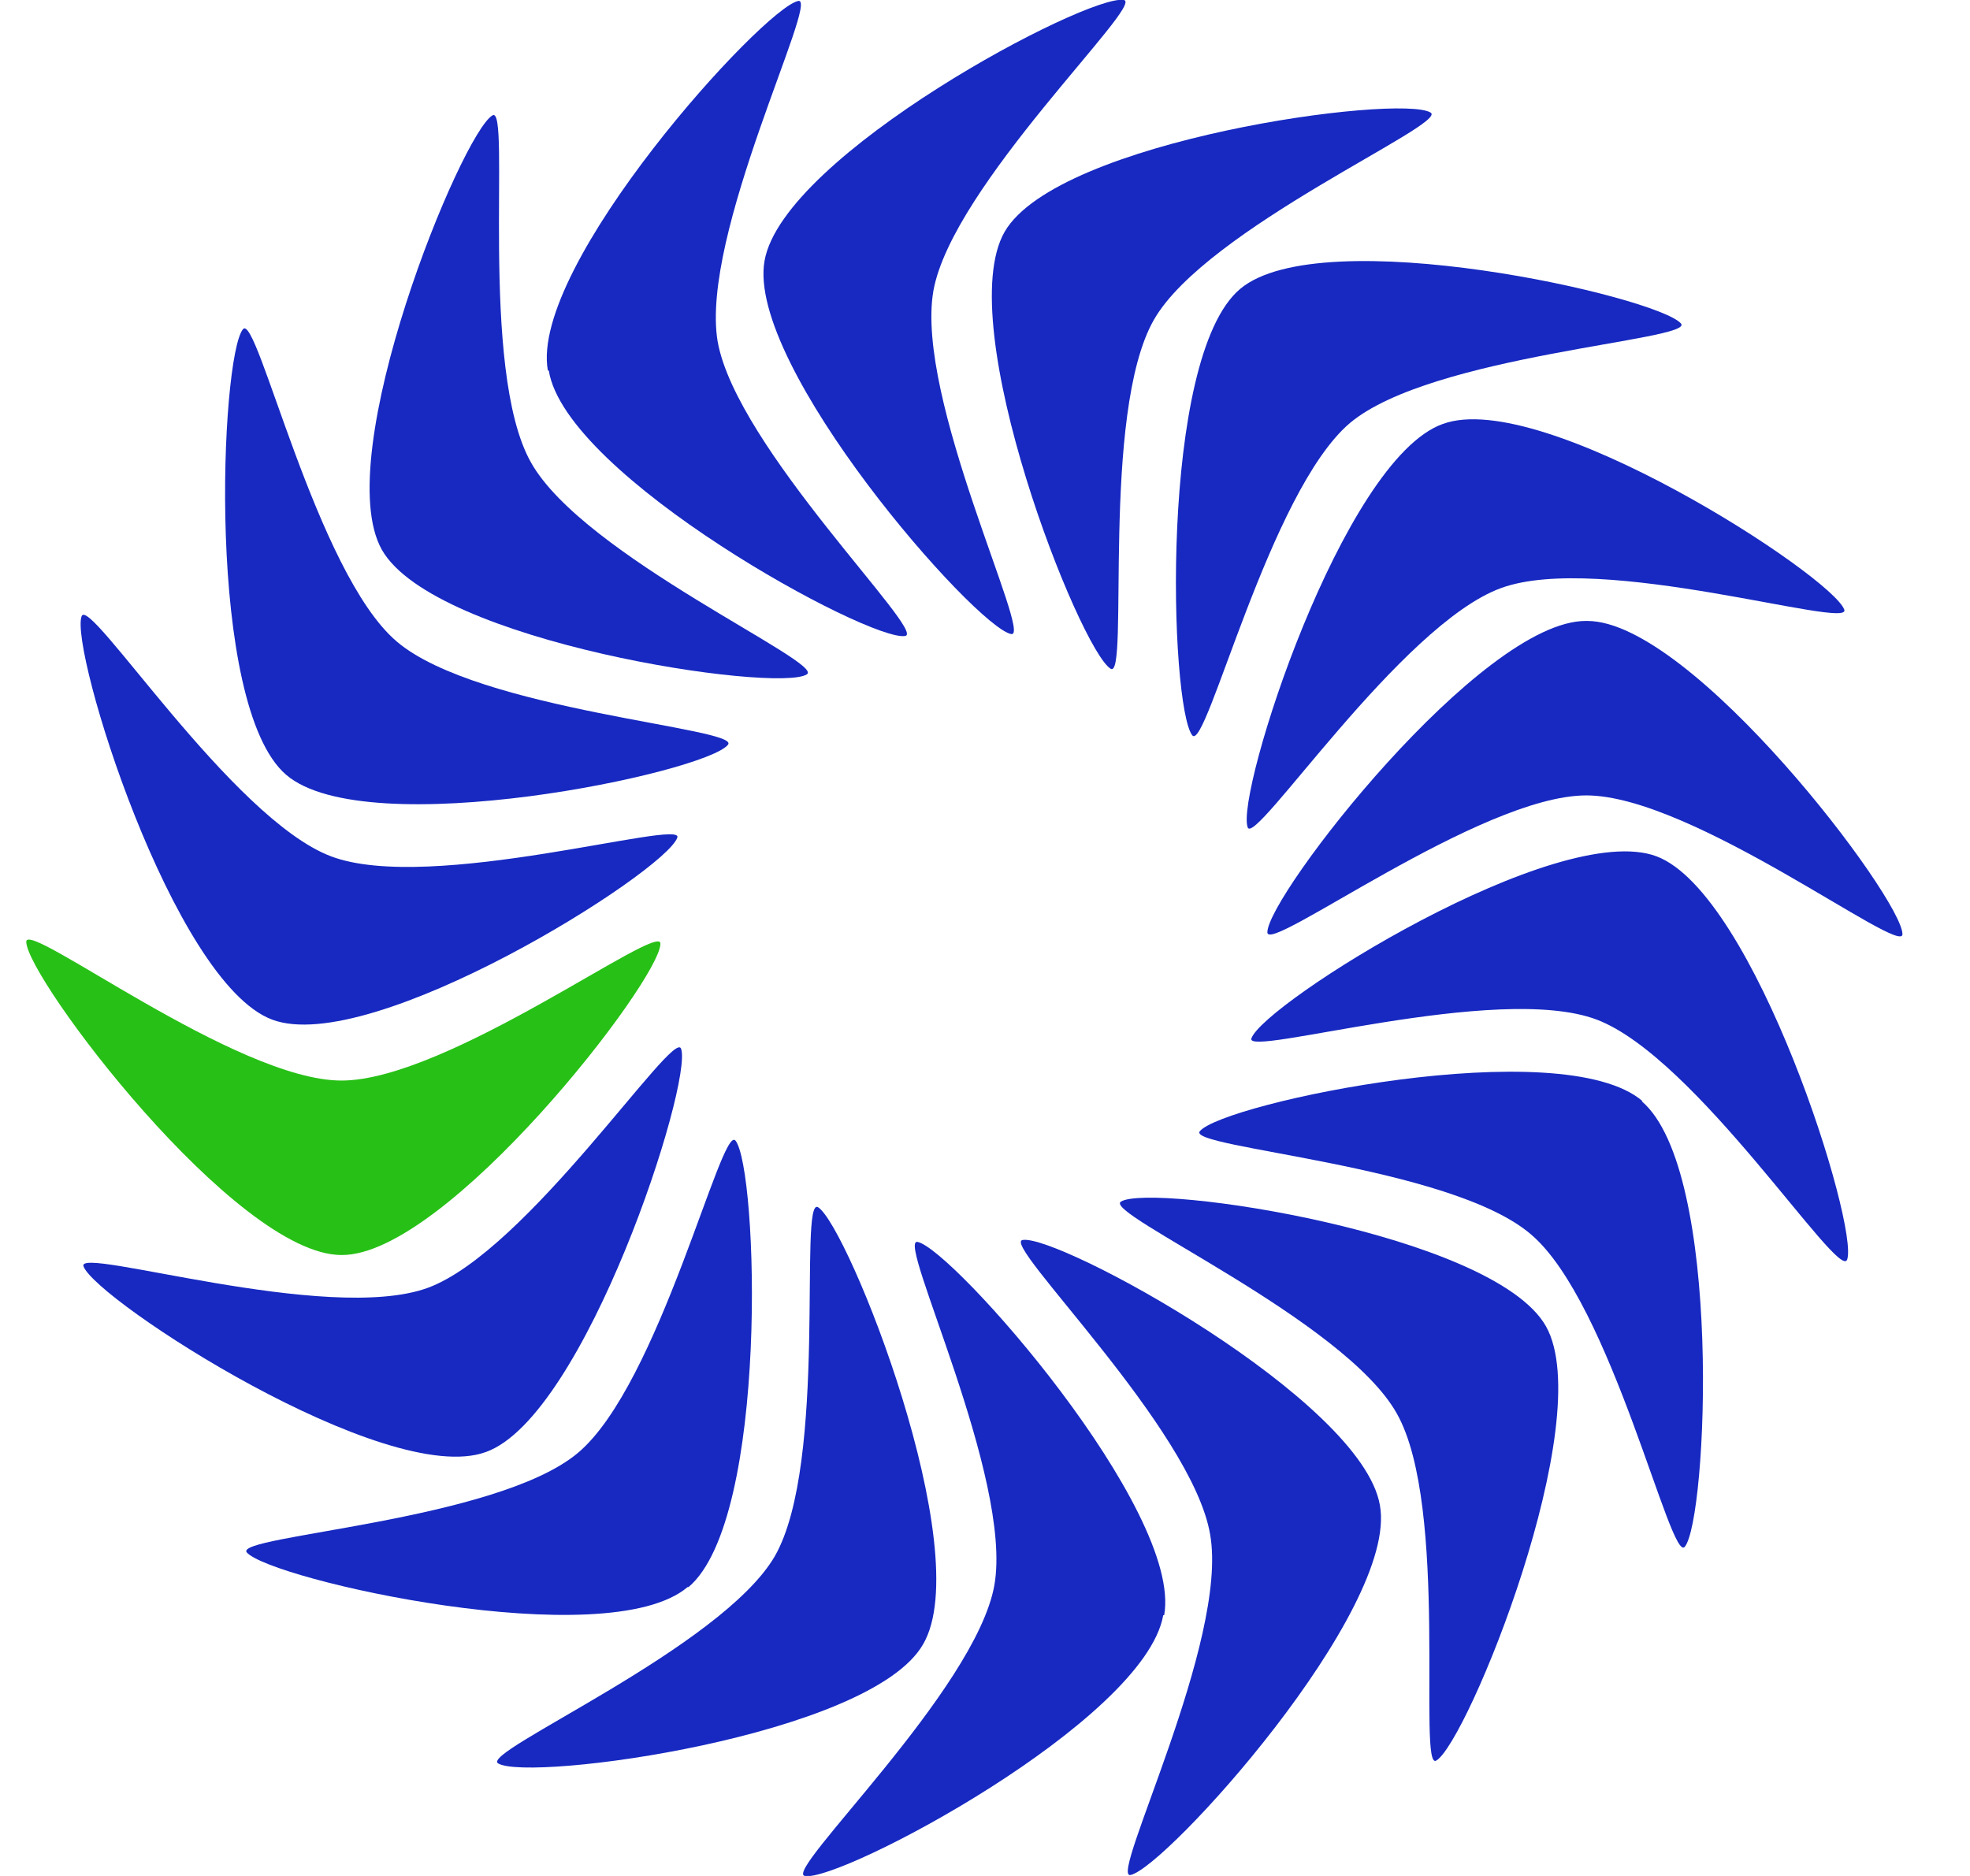
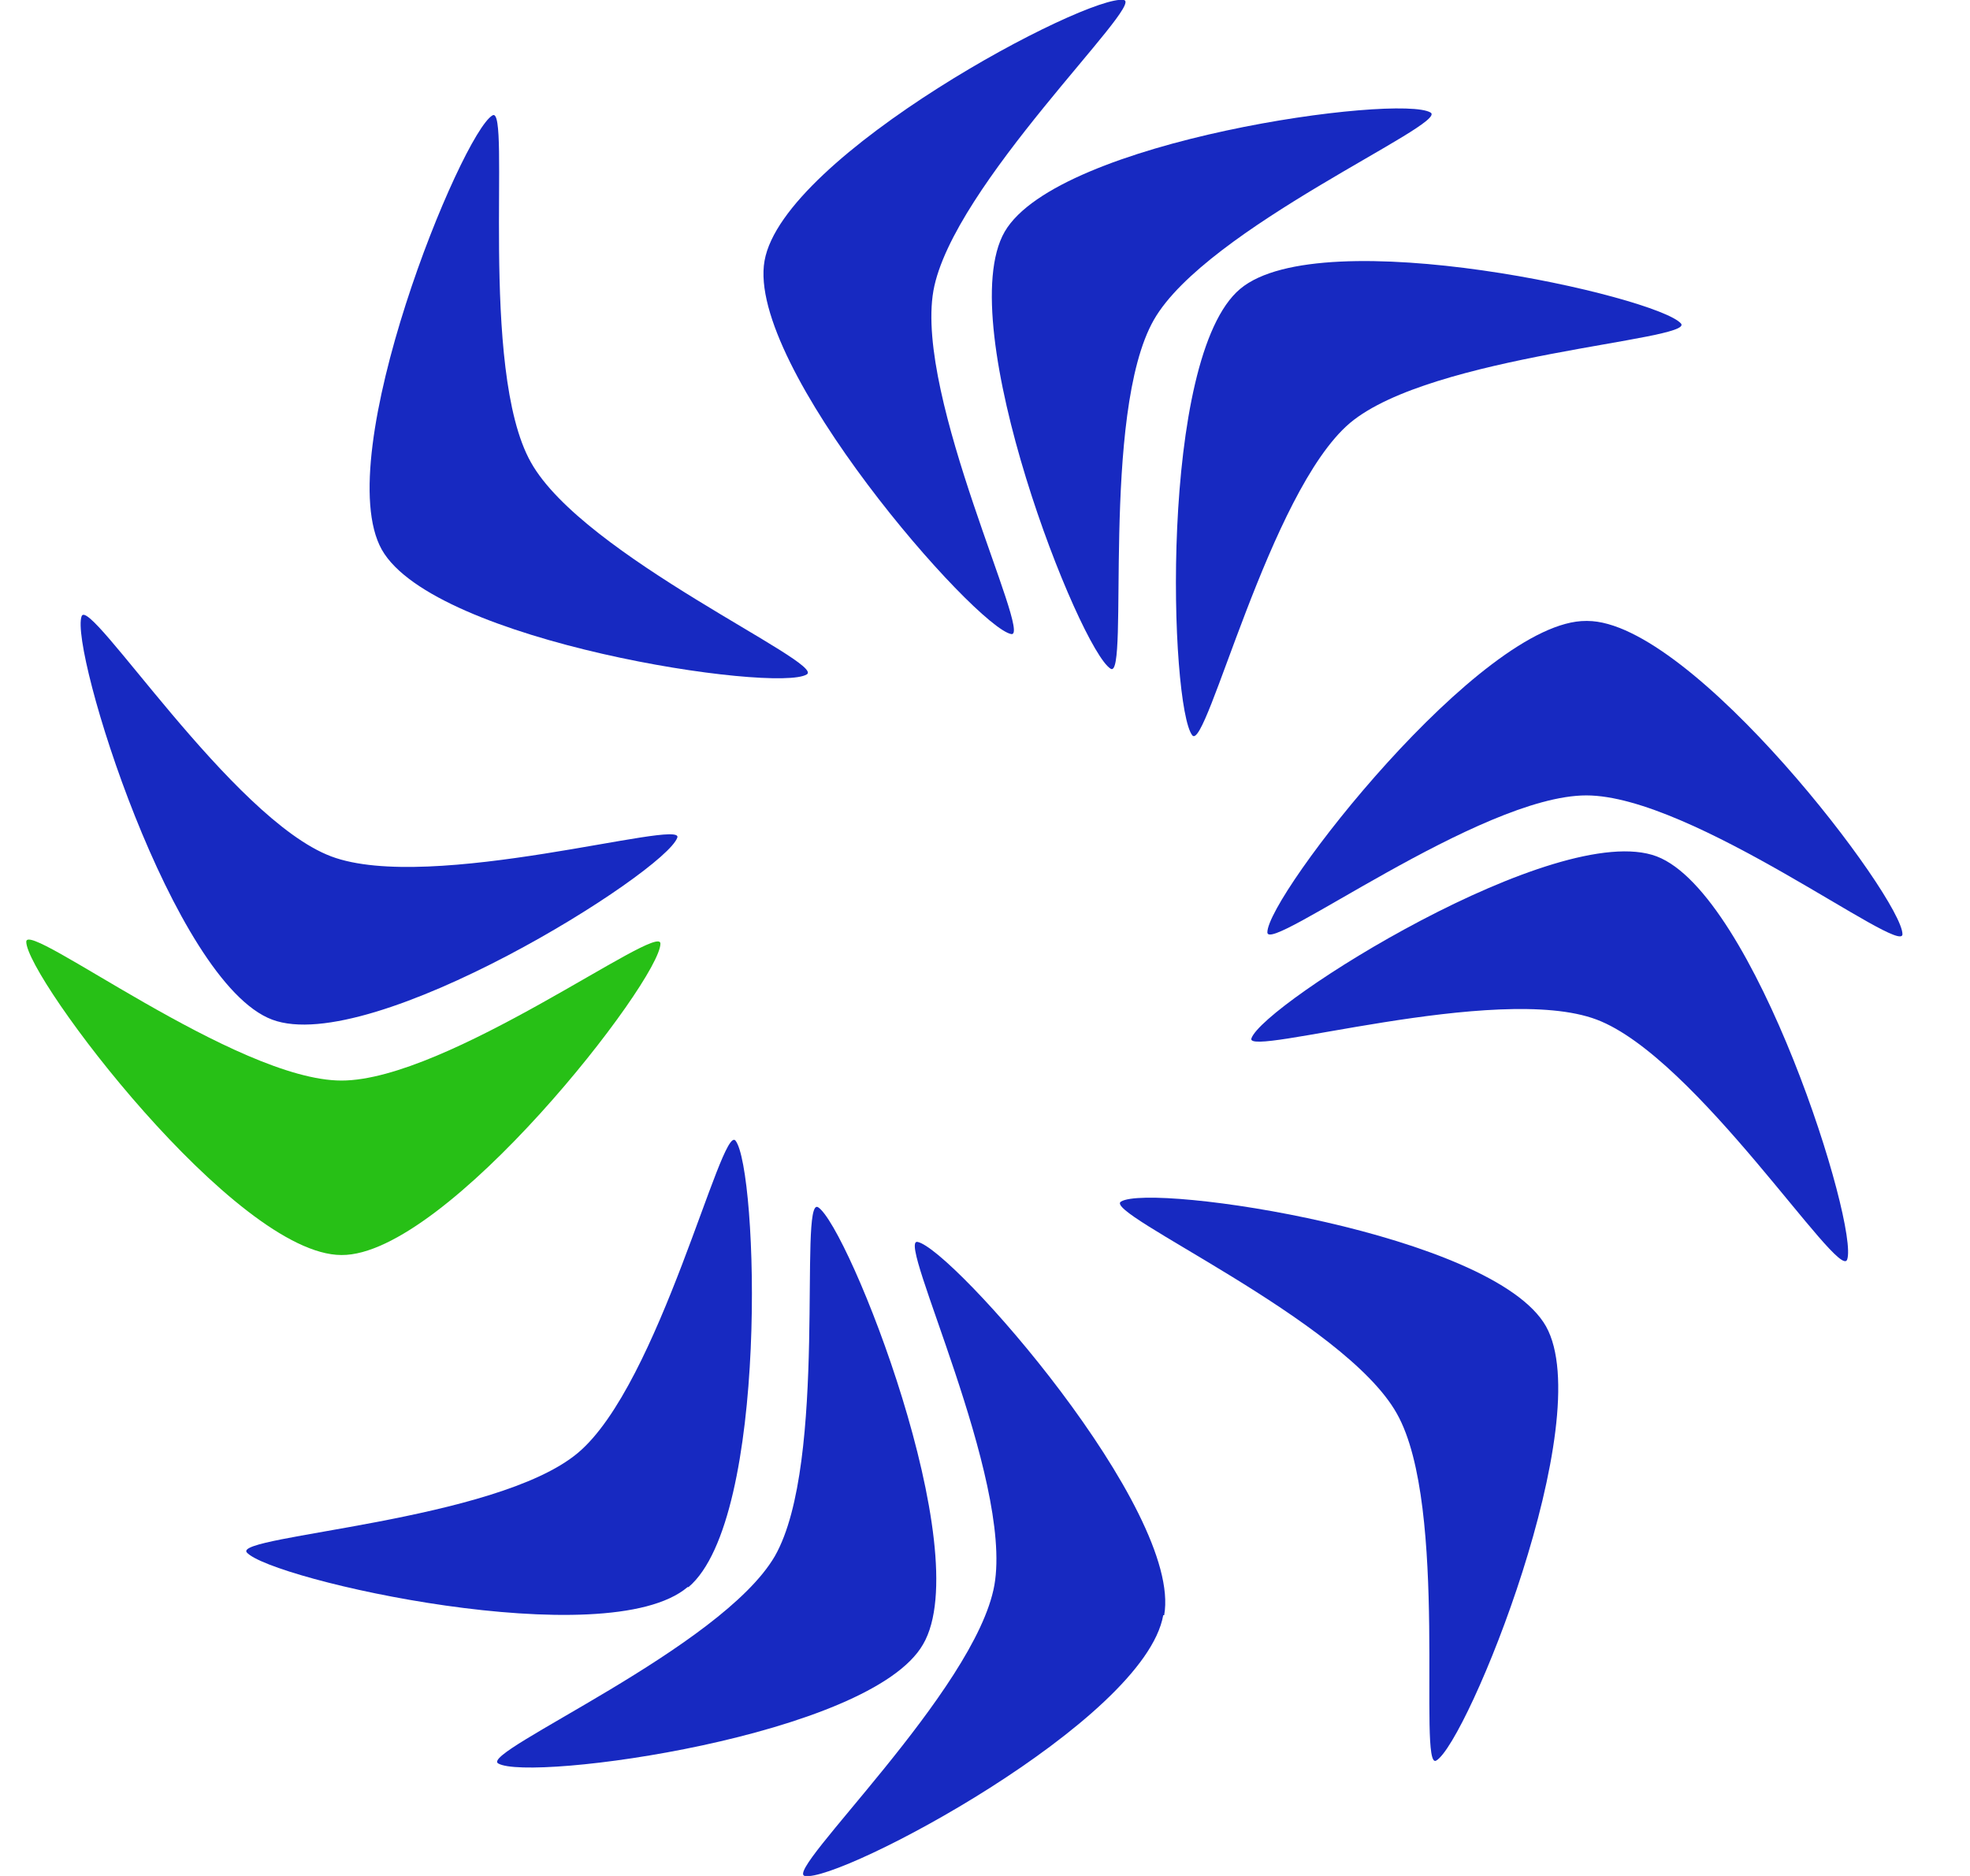
<svg xmlns="http://www.w3.org/2000/svg" width="21" height="20" fill="none" viewBox="0 0 21 20">
  <defs />
  <path fill="#27C016" d="M3.64 13.38c-1.13 0-3.36-2.96-3.36-3.34 0-.24 2.24 1.48 3.36 1.48 1.13 0 3.4-1.7 3.4-1.46 0 .39-2.28 3.33-3.4 3.32z" />
  <path fill="#1729C1" d="M16.92 6.62c1.12 0 3.36 2.96 3.36 3.34 0 .24-2.24-1.48-3.37-1.48s-3.4 1.7-3.4 1.46c0-.39 2.28-3.33 3.4-3.32z" />
-   <path fill="#1729C1" d="M15.38 4.52c1.06-.39 4.15 1.62 4.28 1.98.08.22-2.6-.62-3.66-.23-1.07.39-2.63 2.77-2.7 2.55-.13-.36 1.01-3.92 2.08-4.3zM5.18 15.48c-1.06.39-4.16-1.62-4.29-1.98-.08-.22 2.6.62 3.67.23 1.06-.39 2.62-2.77 2.7-2.55.13.36-1.02 3.92-2.08 4.3z" />
  <path fill="#1729C1" d="M13.22 3.08c.87-.73 4.45.08 4.7.37.14.18-2.66.33-3.53 1.06-.86.73-1.53 3.51-1.68 3.33-.24-.3-.36-4.03.51-4.76zM7.33 16.92c-.86.73-4.45-.08-4.7-.37-.14-.18 2.66-.33 3.53-1.06.87-.73 1.53-3.51 1.68-3.33.24.3.36 4.03-.5 4.76z" />
  <path fill="#1729C1" d="M10.71 2.47c.57-.98 4.21-1.47 4.54-1.27.2.12-2.39 1.23-2.95 2.21-.57 1-.26 3.84-.46 3.72-.33-.2-1.7-3.67-1.13-4.66zM9.84 17.53c-.56.98-4.2 1.47-4.53 1.27-.2-.12 2.38-1.23 2.95-2.21.57-1 .25-3.84.46-3.72.32.2 1.7 3.67 1.12 4.66z" />
  <path fill="#1729C1" d="M8.15 2.78C8.35 1.65 11.6-.07 11.98 0c.23.04-1.83 1.98-2.03 3.1-.2 1.14 1.06 3.7.83 3.66-.38-.07-2.83-2.86-2.63-3.98zM12.4 17.22c-.2 1.13-3.45 2.85-3.82 2.78-.24-.04 1.82-1.98 2.02-3.1.2-1.14-1.05-3.7-.82-3.66.37.07 2.83 2.86 2.63 3.98z" />
-   <path fill="#1729C1" d="M5.84 3.95C5.64 2.83 8.14.08 8.51.01c.23-.04-1.05 2.5-.86 3.63.2 1.13 2.23 3.1 2 3.14-.37.07-3.62-1.7-3.8-2.83zM14.71 16.05c.2 1.12-2.29 3.87-2.66 3.94-.23.04 1.05-2.5.85-3.63-.19-1.13-2.23-3.1-2-3.14.37-.07 3.62 1.7 3.81 2.83z" />
  <path fill="#1729C1" d="M4.07 5.86c-.56-1 .85-4.44 1.18-4.63.2-.12-.15 2.71.41 3.7.56 1 3.15 2.14 2.94 2.26-.32.2-3.97-.34-4.53-1.33zM16.48 14.14c.56 1-.84 4.44-1.17 4.63-.2.12.14-2.71-.42-3.7-.56-1-3.15-2.14-2.94-2.26.33-.2 3.97.34 4.53 1.33z" />
-   <path fill="#1729C1" d="M3.05 8.26c-.86-.74-.7-4.46-.46-4.75.15-.19.78 2.6 1.64 3.33.87.74 3.68.92 3.53 1.1-.24.3-3.85 1.06-4.71.32zM17.5 11.74c.87.74.7 4.46.46 4.75-.15.19-.78-2.6-1.64-3.33-.86-.74-3.68-.92-3.53-1.1.25-.3 3.86-1.06 4.72-.32z" />
  <path fill="#1729C1" d="M2.9 10.87C1.84 10.47.74 6.92.87 6.57c.08-.23 1.6 2.16 2.66 2.56 1.06.4 3.77-.41 3.69-.2-.13.37-3.26 2.34-4.32 1.94zM17.66 9.13c1.05.4 2.16 3.95 2.03 4.3-.09.23-1.61-2.16-2.67-2.56-1.06-.4-3.76.41-3.68.2.13-.37 3.26-2.34 4.32-1.94z" />
</svg>